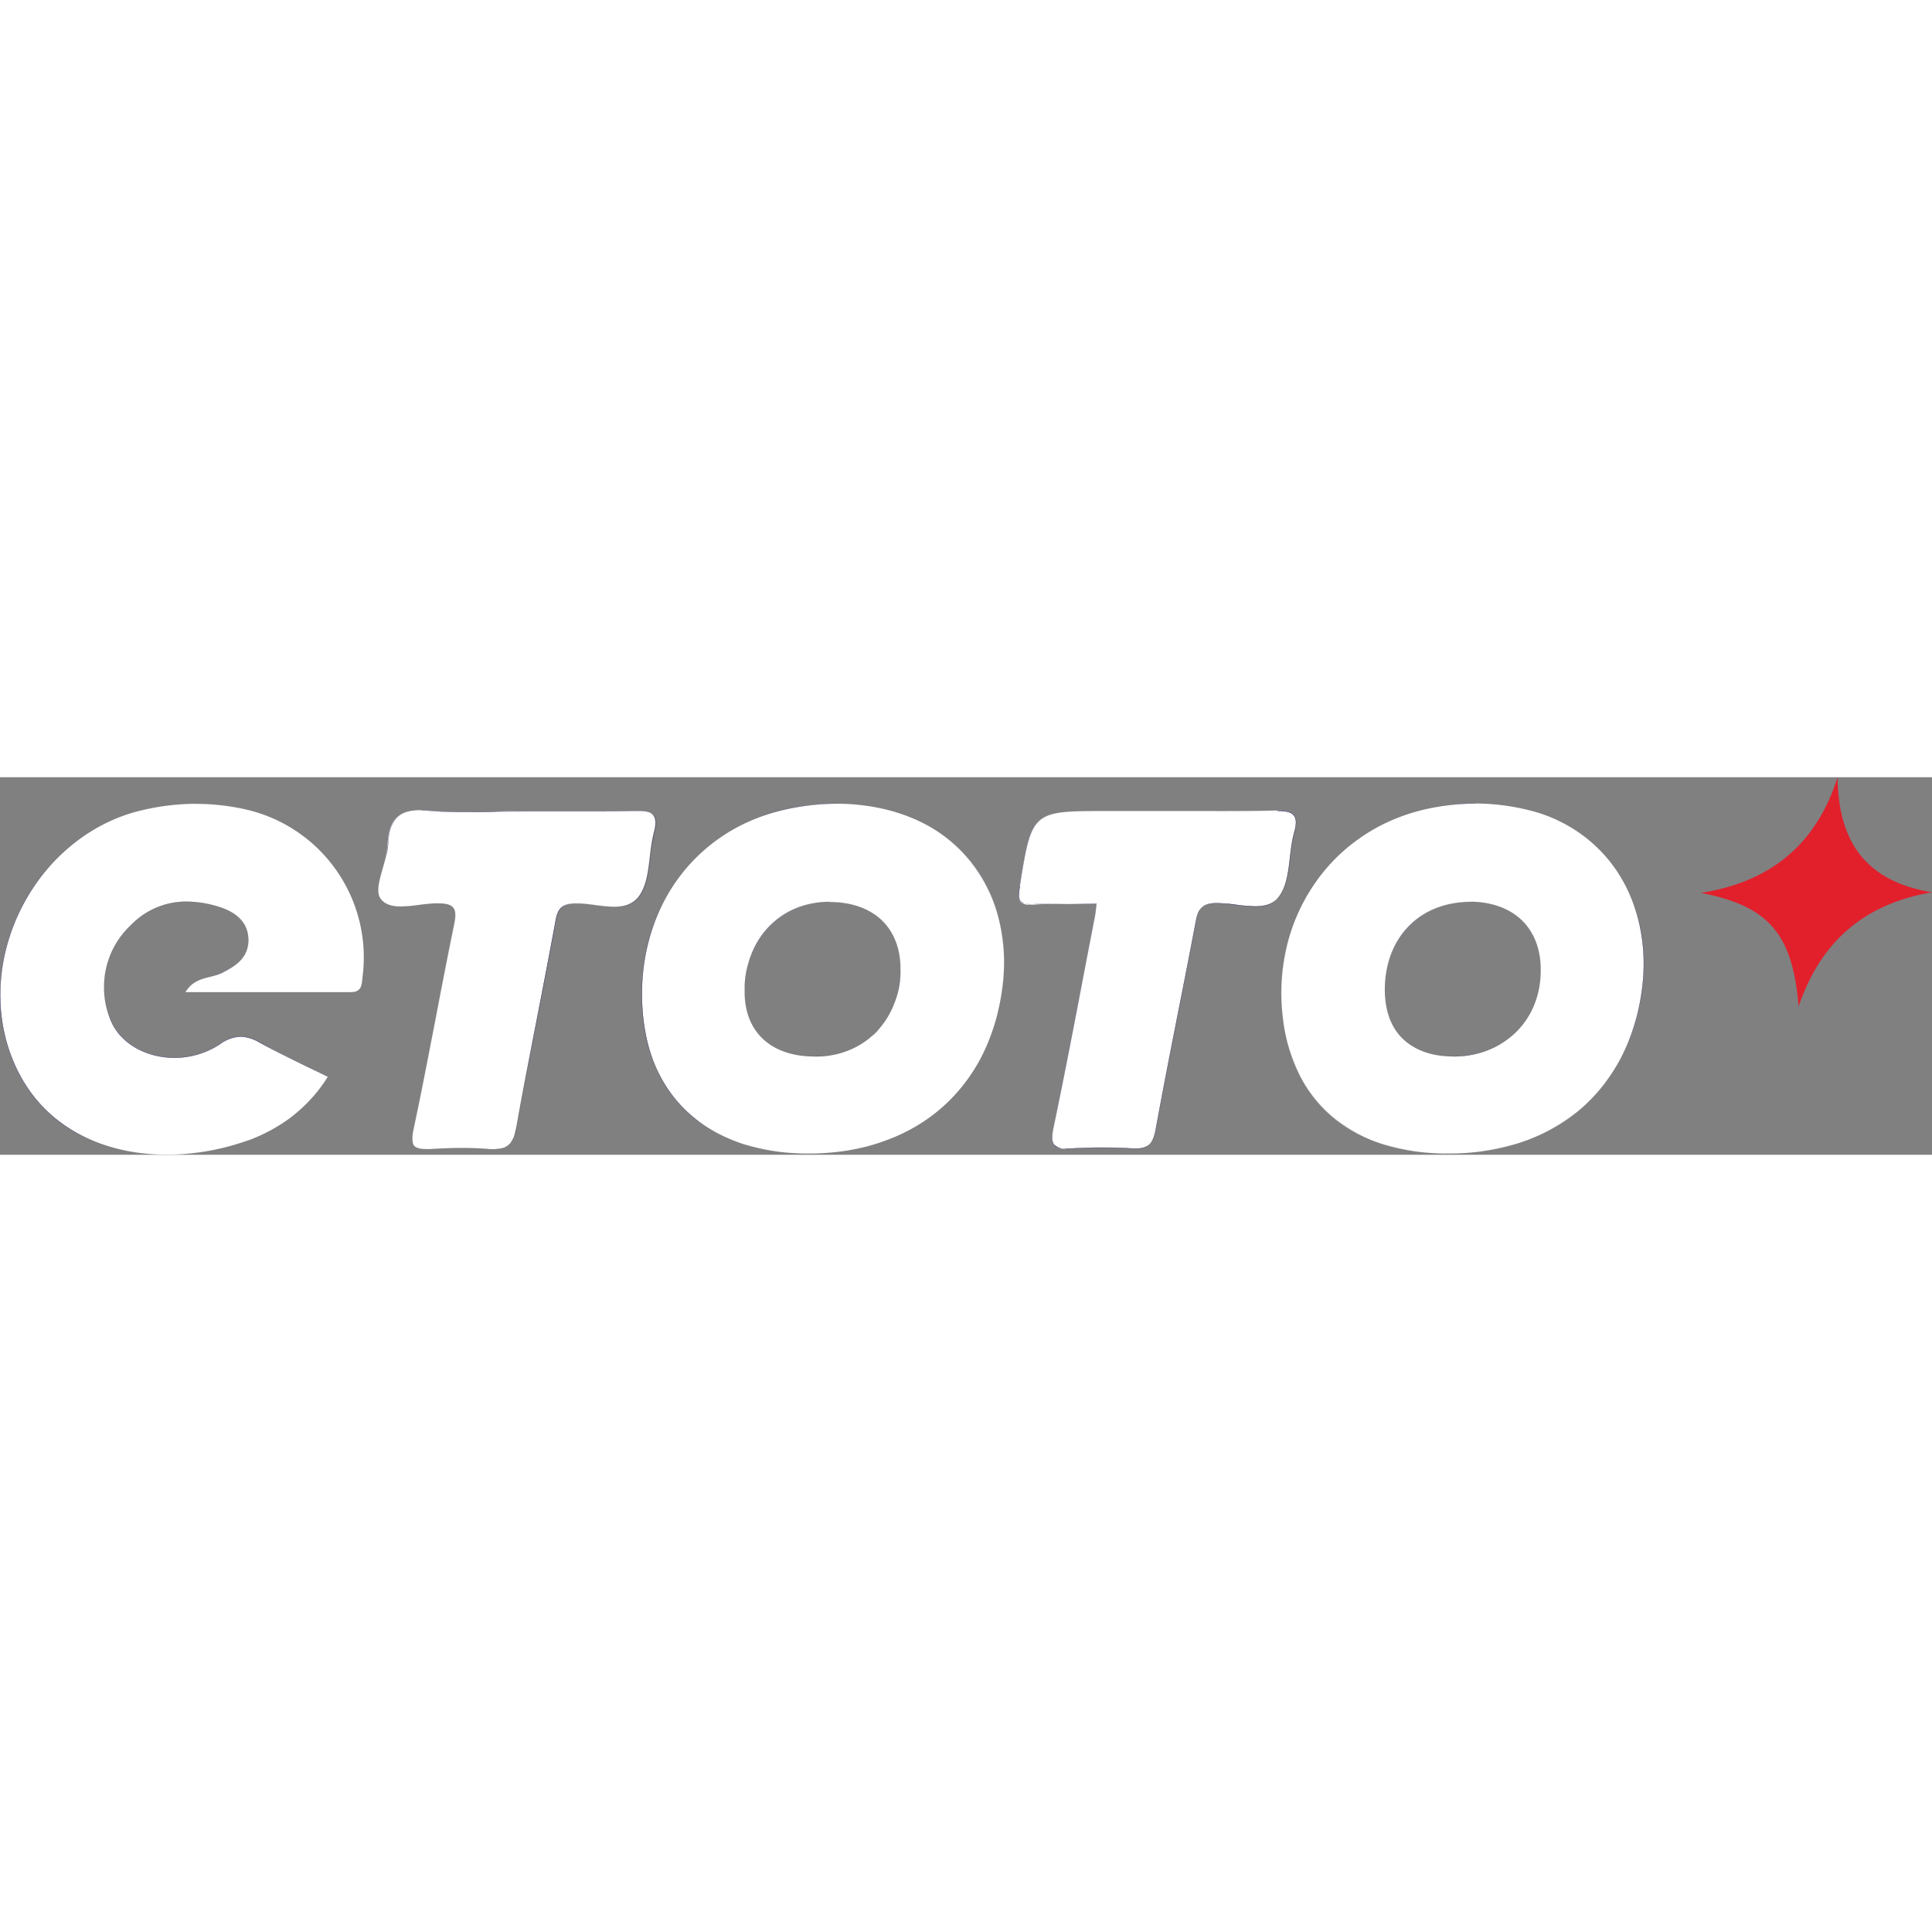
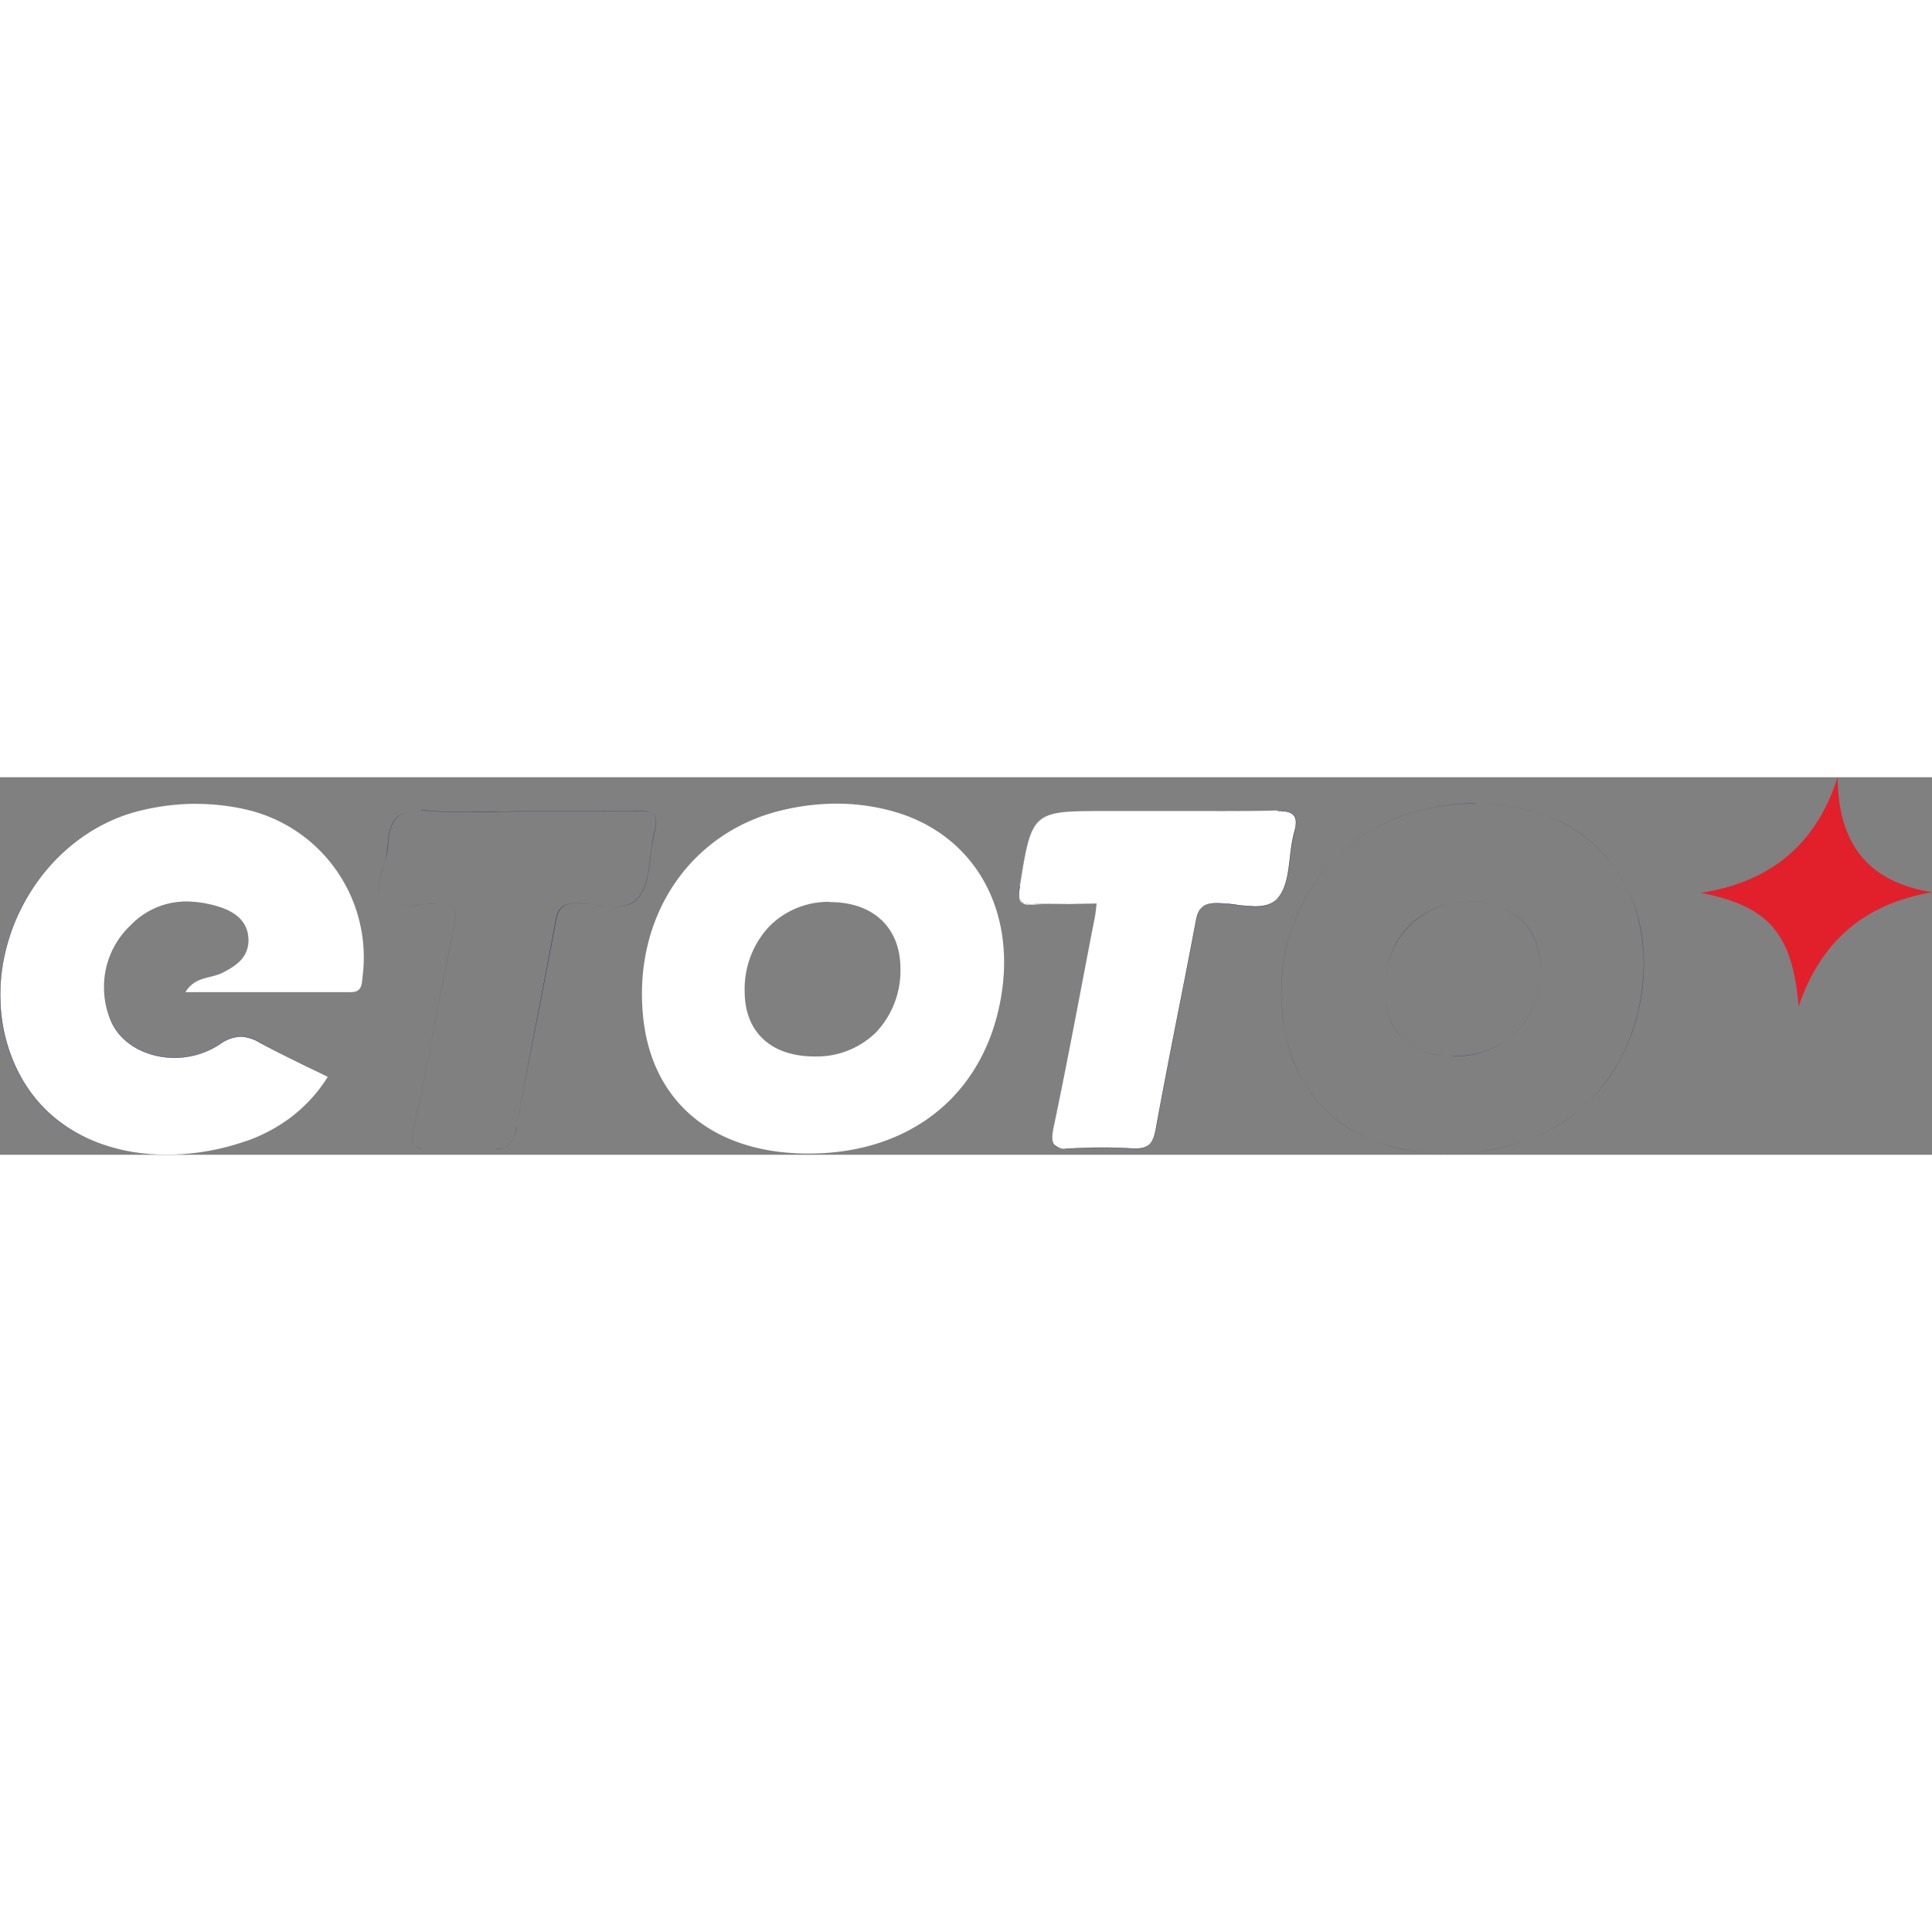
<svg xmlns="http://www.w3.org/2000/svg" viewBox="0 0 400.01 78.17" width="300" height="300">
  <rect x="0" y="0" width="400.01" height="78.17" fill="#808080" stroke="none" />
  <defs>
    <style>.cls-1{fill:#fff;}.cls-2{fill:#252361;}.cls-3{fill:#e2202c;}</style>
  </defs>
  <g id="Слой_2" data-name="Слой 2">
    <g id="Слой_1-2" data-name="Слой 1">
      <path class="cls-1" d="M34.52,78.16c-13.3,0-24.21-5.68-29.94-15.59C-1,52.86-1.48,40.41,3.36,29.27c5-11.42,14.68-19.81,26-22.45A49.43,49.43,0,0,1,40.56,5.5,47.32,47.32,0,0,1,51.31,6.76,31.44,31.44,0,0,1,75.09,41.18l-.06.59c-.15,1.41-.29,2.74-2.39,2.74H38.37c1.38-2.23,3.27-2.72,5.09-3.19A12.32,12.32,0,0,0,46,40.46c2.73-1.38,5.4-3,5.44-6.7,0-3.27-2-5.58-5.89-6.85a22.49,22.49,0,0,0-6.86-1.16,15.88,15.88,0,0,0-11.64,4.94,17.56,17.56,0,0,0-4.41,18.92c1.69,5,7.1,8.45,13.47,8.45a17,17,0,0,0,9.46-2.83,7.67,7.67,0,0,1,4.24-1.54,8,8,0,0,1,3.91,1.22c3.18,1.74,6.4,3.31,9.8,5Q65.69,60.92,67.9,62A32,32,0,0,1,50.57,75.47,50.33,50.33,0,0,1,34.52,78.16Z" />
      <path class="cls-2" d="M40.56,5.51A47.07,47.07,0,0,1,51.31,6.76,31.27,31.27,0,0,1,75.09,41.18c-.22,1.64-.07,3.32-2.45,3.32H38.37c2-3.29,5.15-2.77,7.64-4,2.87-1.46,5.41-3.15,5.44-6.71,0-3.87-2.69-5.82-5.89-6.85a22.15,22.15,0,0,0-6.86-1.16,15.89,15.89,0,0,0-11.65,4.94,17.62,17.62,0,0,0-4.4,18.92c1.77,5.31,7.43,8.46,13.47,8.46a17.13,17.13,0,0,0,9.46-2.83,7.64,7.64,0,0,1,4.24-1.55,8.15,8.15,0,0,1,3.91,1.22c4.55,2.5,9.28,4.67,14.16,7.1A31.91,31.91,0,0,1,50.57,75.47a50.33,50.33,0,0,1-16,2.69c-11.94,0-23.58-4.59-29.93-15.6-12.07-20.9.92-50.18,24.8-55.74A49,49,0,0,1,40.56,5.51m0,0A49.56,49.56,0,0,0,29.38,6.81,35.9,35.9,0,0,0,20.88,10a37.09,37.09,0,0,0-7.28,5.06A40.71,40.71,0,0,0,3.35,29.27,40.12,40.12,0,0,0,0,46a35.72,35.72,0,0,0,1.22,8.48,33.54,33.54,0,0,0,3.35,8.09A29.4,29.4,0,0,0,17.46,74.5a35.68,35.68,0,0,0,8.24,2.78,43,43,0,0,0,8.82.89,50.44,50.44,0,0,0,16.06-2.69,34.4,34.4,0,0,0,9.7-5.08A31.54,31.54,0,0,0,67.9,62h0c-1.47-.73-2.94-1.44-4.37-2.13-3.4-1.66-6.61-3.22-9.79-5a8.09,8.09,0,0,0-3.92-1.22,7.62,7.62,0,0,0-4.24,1.55,17,17,0,0,1-9.46,2.83c-6.36,0-11.77-3.4-13.46-8.45a17.54,17.54,0,0,1,4.4-18.91A15.9,15.9,0,0,1,38.7,25.76a22.49,22.49,0,0,1,6.86,1.16c3.94,1.27,5.91,3.57,5.88,6.84,0,3.65-2.7,5.31-5.44,6.7a12.64,12.64,0,0,1-2.54.85c-1.82.47-3.71.95-5.1,3.18v0H72.64c2.1,0,2.24-1.33,2.39-2.74,0-.19,0-.39.07-.59A31.3,31.3,0,0,0,51.31,6.75,47.31,47.31,0,0,0,40.56,5.5Z" />
      <path class="cls-1" d="M220.73,76.91a3,3,0,0,1-2.48-.76c-.5-.61-.55-1.66-.17-3.49,2.27-10.91,4.4-22,6.46-32.8.71-3.69,1.41-7.37,2.13-11,.08-.45.13-.9.2-1.48,0-.33.08-.7.13-1.13h-.47c-1.19,0-2.37,0-3.54,0s-2.59,0-3.87,0c-2,0-3.6,0-5.1.15l-.72,0a2.5,2.5,0,0,1-2-.61c-.49-.57-.45-1.53-.19-3.1l0-.23C213.61,7,213.61,7,229.11,7l9.74,0,9.75,0c6.08,0,11,0,15.54-.11h.34c1.89,0,2.91.29,3.43,1s.53,1.8,0,3.55a35.56,35.56,0,0,0-.85,5.14c-.38,3.19-.73,6.2-2.4,8.27-1,1.28-2.59,1.88-4.87,1.88a31.46,31.46,0,0,1-3.92-.34A33.43,33.43,0,0,0,252,26.1h-.5c-3,.12-3.51,1.6-3.94,3.86-1.15,6.08-2.36,12.26-3.54,18.23-1.58,8-3.21,16.35-4.7,24.54-.49,2.7-1.3,4.16-4.17,4.16l-.62,0c-2.18-.13-4.38-.2-6.52-.2s-4.31.07-6.4.2Z" />
      <path class="cls-2" d="M264.48,7c3.32,0,4.48.85,3.48,4.51-1.23,4.49-.65,10.17-3.25,13.4-1.19,1.48-2.93,1.89-4.87,1.89-2.5,0-5.34-.68-7.84-.68h-.5c-2.9.12-3.49,1.43-3.95,3.87-2.68,14.27-5.64,28.49-8.24,42.77-.52,2.88-1.43,4.16-4.16,4.16l-.62,0c-2.16-.13-4.34-.2-6.52-.2s-4.28.06-6.4.2l-.88,0c-2.73,0-3.31-1.07-2.64-4.25,3-14.58,5.75-29.23,8.58-43.85.14-.69.18-1.4.34-2.61-2.69,0-5.3-.08-7.89-.08-1.71,0-3.41,0-5.1.15l-.71,0c-2.53,0-2.62-1.17-2.21-3.71,2.51-15.51,2.44-15.54,18-15.54h.06c6.49,0,13,0,19.48,0,5.18,0,10.37,0,15.55-.1h.34m0,0h-.34c-4.52.07-9.46.1-15.55.1l-9.75,0h-9.79c-7.7,0-11.57,0-13.82,1.93s-2.87,5.75-4.1,13.4l0,.22c-.25,1.57-.3,2.53.19,3.11a2.59,2.59,0,0,0,2,.61l.71,0c1.5-.1,3.12-.15,5.1-.15,1.28,0,2.6,0,3.87,0s2.65,0,4,0c-.06.42-.1.79-.13,1.11-.07.58-.12,1-.21,1.49-.71,3.68-1.43,7.44-2.13,11.06-2.06,10.76-4.19,21.88-6.45,32.79-.39,1.83-.33,2.88.17,3.5a3,3,0,0,0,2.48.76l.88,0c2.09-.13,4.25-.2,6.4-.2s4.34.06,6.52.2l.62,0c2.87,0,3.68-1.47,4.17-4.16,1.49-8.2,3.13-16.51,4.71-24.54,1.17-6,2.39-12.16,3.53-18.24.49-2.58,1.17-3.75,3.94-3.86h.5a31.46,31.46,0,0,1,3.92.34,31.46,31.46,0,0,0,3.92.34c2.29,0,3.84-.6,4.88-1.89,1.66-2.07,2-5.08,2.39-8.27a34.24,34.24,0,0,1,.86-5.14c.47-1.75.46-2.87-.06-3.55s-1.54-1-3.43-1Z" />
-       <path class="cls-1" d="M102.45,77c-.29,0-.6,0-.93,0-1.82-.16-3.72-.25-5.82-.25s-4.07.08-6.59.23c-.38,0-.74,0-1.06,0-1.23,0-1.92-.21-2.31-.69s-.51-1.6-.13-3.39c1.63-7.61,3.12-15.39,4.57-22.9C91.4,43.57,92.67,37,94,30.52c.39-1.87.34-2.9-.18-3.53s-1.47-.88-3.23-.88a30.13,30.13,0,0,0-3.74.32,32,32,0,0,1-3.82.33c-2.08,0-3.42-.51-4.22-1.61-1-1.36-.28-3.81.45-6.41a22.69,22.69,0,0,0,1-4.92c.23-5,2.2-7,6.8-7,.53,0,1.11,0,1.73.08,2.33.2,4.83.29,7.88.29,2,0,4,0,6-.08s4-.08,6-.08l6.57,0,6.56,0c3.72,0,6.75,0,9.55-.1h.61c1.83,0,2.79.28,3.3,1s.55,1.77.11,3.44a36.66,36.66,0,0,0-.84,5.1c-.38,3.21-.74,6.23-2.4,8.35-1.05,1.34-2.61,2-4.91,2a31.15,31.15,0,0,1-3.89-.34,31,31,0,0,0-3.89-.34H119c-2.86.13-3.55,1.26-4,3.76-1.2,6.51-2.49,13.13-3.73,19.52-1.46,7.49-3,15.23-4.35,22.85C106.4,75.29,105.52,77,102.45,77Z" />
      <path class="cls-2" d="M87.11,6.84c.54,0,1.12,0,1.73.08,2.62.21,5.25.28,7.88.28,4,0,8.06-.15,12.09-.15h0c4.37,0,8.75,0,13.12,0,3.19,0,6.37,0,9.56-.1h.6c3,0,4.4.67,3.41,4.38-1.2,4.51-.65,10.16-3.23,13.45-1.2,1.53-3,2-4.91,2-2.48,0-5.3-.69-7.78-.69H119c-2.84.13-3.55,1.25-4,3.77C112.41,44,109.52,58.09,107,72.23c-.56,3.07-1.47,4.71-4.5,4.71-.29,0-.6,0-.93,0-1.93-.18-3.87-.25-5.82-.25-2.2,0-4.4.09-6.59.22-.38,0-.74,0-1.06,0-2.42,0-3.14-.77-2.44-4.07,3-14.06,5.48-28.24,8.4-42.31.71-3.41.07-4.43-3.41-4.43h-.07c-2.31,0-5.11.65-7.49.65-1.77,0-3.31-.36-4.22-1.61-1.61-2.22,1.32-7.42,1.5-11.32.24-5.21,2.4-7,6.79-7m0,0h0c-2.31,0-3.89.49-5,1.54s-1.72,2.88-1.84,5.45a23.3,23.3,0,0,1-1,4.92c-.74,2.6-1.44,5.05-.45,6.41.8,1.1,2.14,1.61,4.22,1.61a31.91,31.91,0,0,0,3.82-.32,32.44,32.44,0,0,1,3.67-.33h.07c1.76,0,2.73.27,3.23.88s.56,1.66.17,3.53c-1.34,6.46-2.6,13-3.83,19.41-1.44,7.52-2.94,15.29-4.57,22.91-.38,1.79-.34,2.81.14,3.39s1.08.69,2.31.69c.3,0,.65,0,1.06,0,2.52-.15,4.61-.22,6.59-.22s4,.08,5.82.25c.33,0,.64,0,.93,0a3.87,3.87,0,0,0,3.18-1.2A7.24,7.24,0,0,0,107,72.23c1.38-7.61,2.88-15.34,4.34-22.81,1.24-6.41,2.53-13,3.73-19.56.47-2.49,1.15-3.63,4-3.76h.54a33,33,0,0,1,3.89.34,31,31,0,0,0,3.89.35c2.3,0,3.87-.63,4.92-2,1.66-2.12,2-5.14,2.39-8.35a36.27,36.27,0,0,1,.84-5.09c.45-1.68.42-2.78-.1-3.46S133.93,7,132.09,7h-.6c-2.8.07-5.84.1-9.56.1l-6.56,0-6.56,0c-2,0-4.06,0-6,.07s-4,.08-6,.08c-3,0-5.55-.09-7.88-.28-.63-.06-1.2-.08-1.73-.08Z" />
      <path class="cls-3" d="M372.4,47.44c-1.26-15-6.14-20.75-20.24-23.5C366.4,21.73,376,14.06,380.47,0c.09,13.36,5.89,21.6,19.54,23.82C385.85,26.23,376.91,34.14,372.4,47.44Z" />
-       <path class="cls-1" d="M299.76,77.92c-19.56,0-32-10.26-34.17-28.1C263.12,29.39,275.4,11.26,294.8,6.7a46.88,46.88,0,0,1,10.66-1.26,46,46,0,0,1,11.26,1.42c17.67,4.46,27.09,22,22.39,41.75C334.75,67,320.06,77.92,299.82,77.92Zm4.64-52.11c-10.28,0-17.55,7.36-17.68,17.91-.05,4.29,1.18,7.85,3.56,10.27s6,3.79,10.45,3.83h.18C311.36,57.82,319,50.34,319,40c0-8.59-5.41-14-14.2-14.22Z" />
      <path class="cls-2" d="M305.46,5.45a45.61,45.61,0,0,1,11.26,1.42c17.76,4.48,27.1,21.93,22.39,41.74-4.36,18.33-19.08,29.3-39.3,29.3h-.05c-19.41,0-32-10.38-34.16-28.09-2.48-20.45,9.77-38.55,29.2-43.12a46.8,46.8,0,0,1,10.66-1.25m-4.55,52.37C311.29,57.82,319,50.28,319,40c0-8.57-5.43-14-14.2-14.22h-.42c-10.19,0-17.55,7.42-17.68,17.91-.11,8.82,5.07,14,14,14.1h.18m4.55-52.38A46.8,46.8,0,0,0,294.8,6.69a38.31,38.31,0,0,0-13.11,5.79A37.36,37.36,0,0,0,272,22.3a38.66,38.66,0,0,0-5.6,12.8,41.67,41.67,0,0,0-.78,14.72,34.93,34.93,0,0,0,3.51,11.86,27.93,27.93,0,0,0,7.1,8.83A30.85,30.85,0,0,0,286.53,76a43.87,43.87,0,0,0,13.23,1.9h.05a47.88,47.88,0,0,0,14.06-2,37.55,37.55,0,0,0,11.54-5.78A34.84,34.84,0,0,0,334,60.93a40,40,0,0,0,5.14-12.32,41.8,41.8,0,0,0,1-14.25A33.73,33.73,0,0,0,336.35,22a29.93,29.93,0,0,0-8-9.5,31.16,31.16,0,0,0-11.66-5.63,46,46,0,0,0-11.26-1.42Zm-4.55,52.37h-.18c-4.42,0-8-1.35-10.45-3.82s-3.6-6-3.55-10.27c.13-10.54,7.39-17.9,17.67-17.9h.42C313.61,26,319.05,31.44,319,40c0,10.3-7.65,17.78-18.1,17.78Z" />
      <path class="cls-1" d="M167.38,77.92c-19.51,0-32.29-10.48-34.19-28-2.27-21,9.68-38.71,29.05-43.16a48.84,48.84,0,0,1,11-1.29A43.57,43.57,0,0,1,184.66,7c18.1,4.95,27,22.45,21.73,42.55C201.7,67.31,187.12,77.92,167.38,77.92Zm4.33-52.12a17.23,17.23,0,0,0-12.61,5.27,19,19,0,0,0-4.92,13.26c0,8.45,5.46,13.49,14.52,13.49h.17a17.54,17.54,0,0,0,12.51-5,18.6,18.6,0,0,0,5.05-13.37c-.08-8.39-5.68-13.6-14.63-13.6h-.09Z" />
-       <path class="cls-2" d="M173.22,5.46A43.1,43.1,0,0,1,184.66,7c18,4.93,27,22.57,21.72,42.54-4.69,17.8-19.24,28.38-39,28.38h0c-19.49,0-32.29-10.48-34.19-28-2.27-21,9.67-38.7,29.05-43.16a49.11,49.11,0,0,1,11-1.28M168.7,57.82h.17c10.34-.07,17.66-7.75,17.56-18.42-.07-8.37-5.72-13.61-14.63-13.61h-.09c-10.2,0-17.58,7.84-17.54,18.54,0,8.43,5.5,13.49,14.53,13.49m4.52-52.37a49.4,49.4,0,0,0-11,1.28,38.25,38.25,0,0,0-13,5.67,36.53,36.53,0,0,0-9.61,9.71A38.89,38.89,0,0,0,134,34.92a44.48,44.48,0,0,0-.86,15,33.53,33.53,0,0,0,3.41,11.77,27.68,27.68,0,0,0,7.09,8.82A31.21,31.21,0,0,0,154.08,76a44.06,44.06,0,0,0,13.3,1.91A47.79,47.79,0,0,0,181.15,76a37.57,37.57,0,0,0,11.39-5.59,35.09,35.09,0,0,0,8.56-8.92,39.84,39.84,0,0,0,5.29-11.94,42.33,42.33,0,0,0,1.37-14.39,33.8,33.8,0,0,0-3.49-12.54,29.7,29.7,0,0,0-7.86-9.71A32,32,0,0,0,184.67,7a43.29,43.29,0,0,0-11.45-1.53ZM168.7,57.81c-9,0-14.48-5-14.52-13.48a19,19,0,0,1,4.93-13.26,17.19,17.19,0,0,1,12.6-5.27h.09c8.94,0,14.55,5.21,14.62,13.6a18.57,18.57,0,0,1-5,13.37,17.49,17.49,0,0,1-12.51,5Z" />
    </g>
  </g>
</svg>